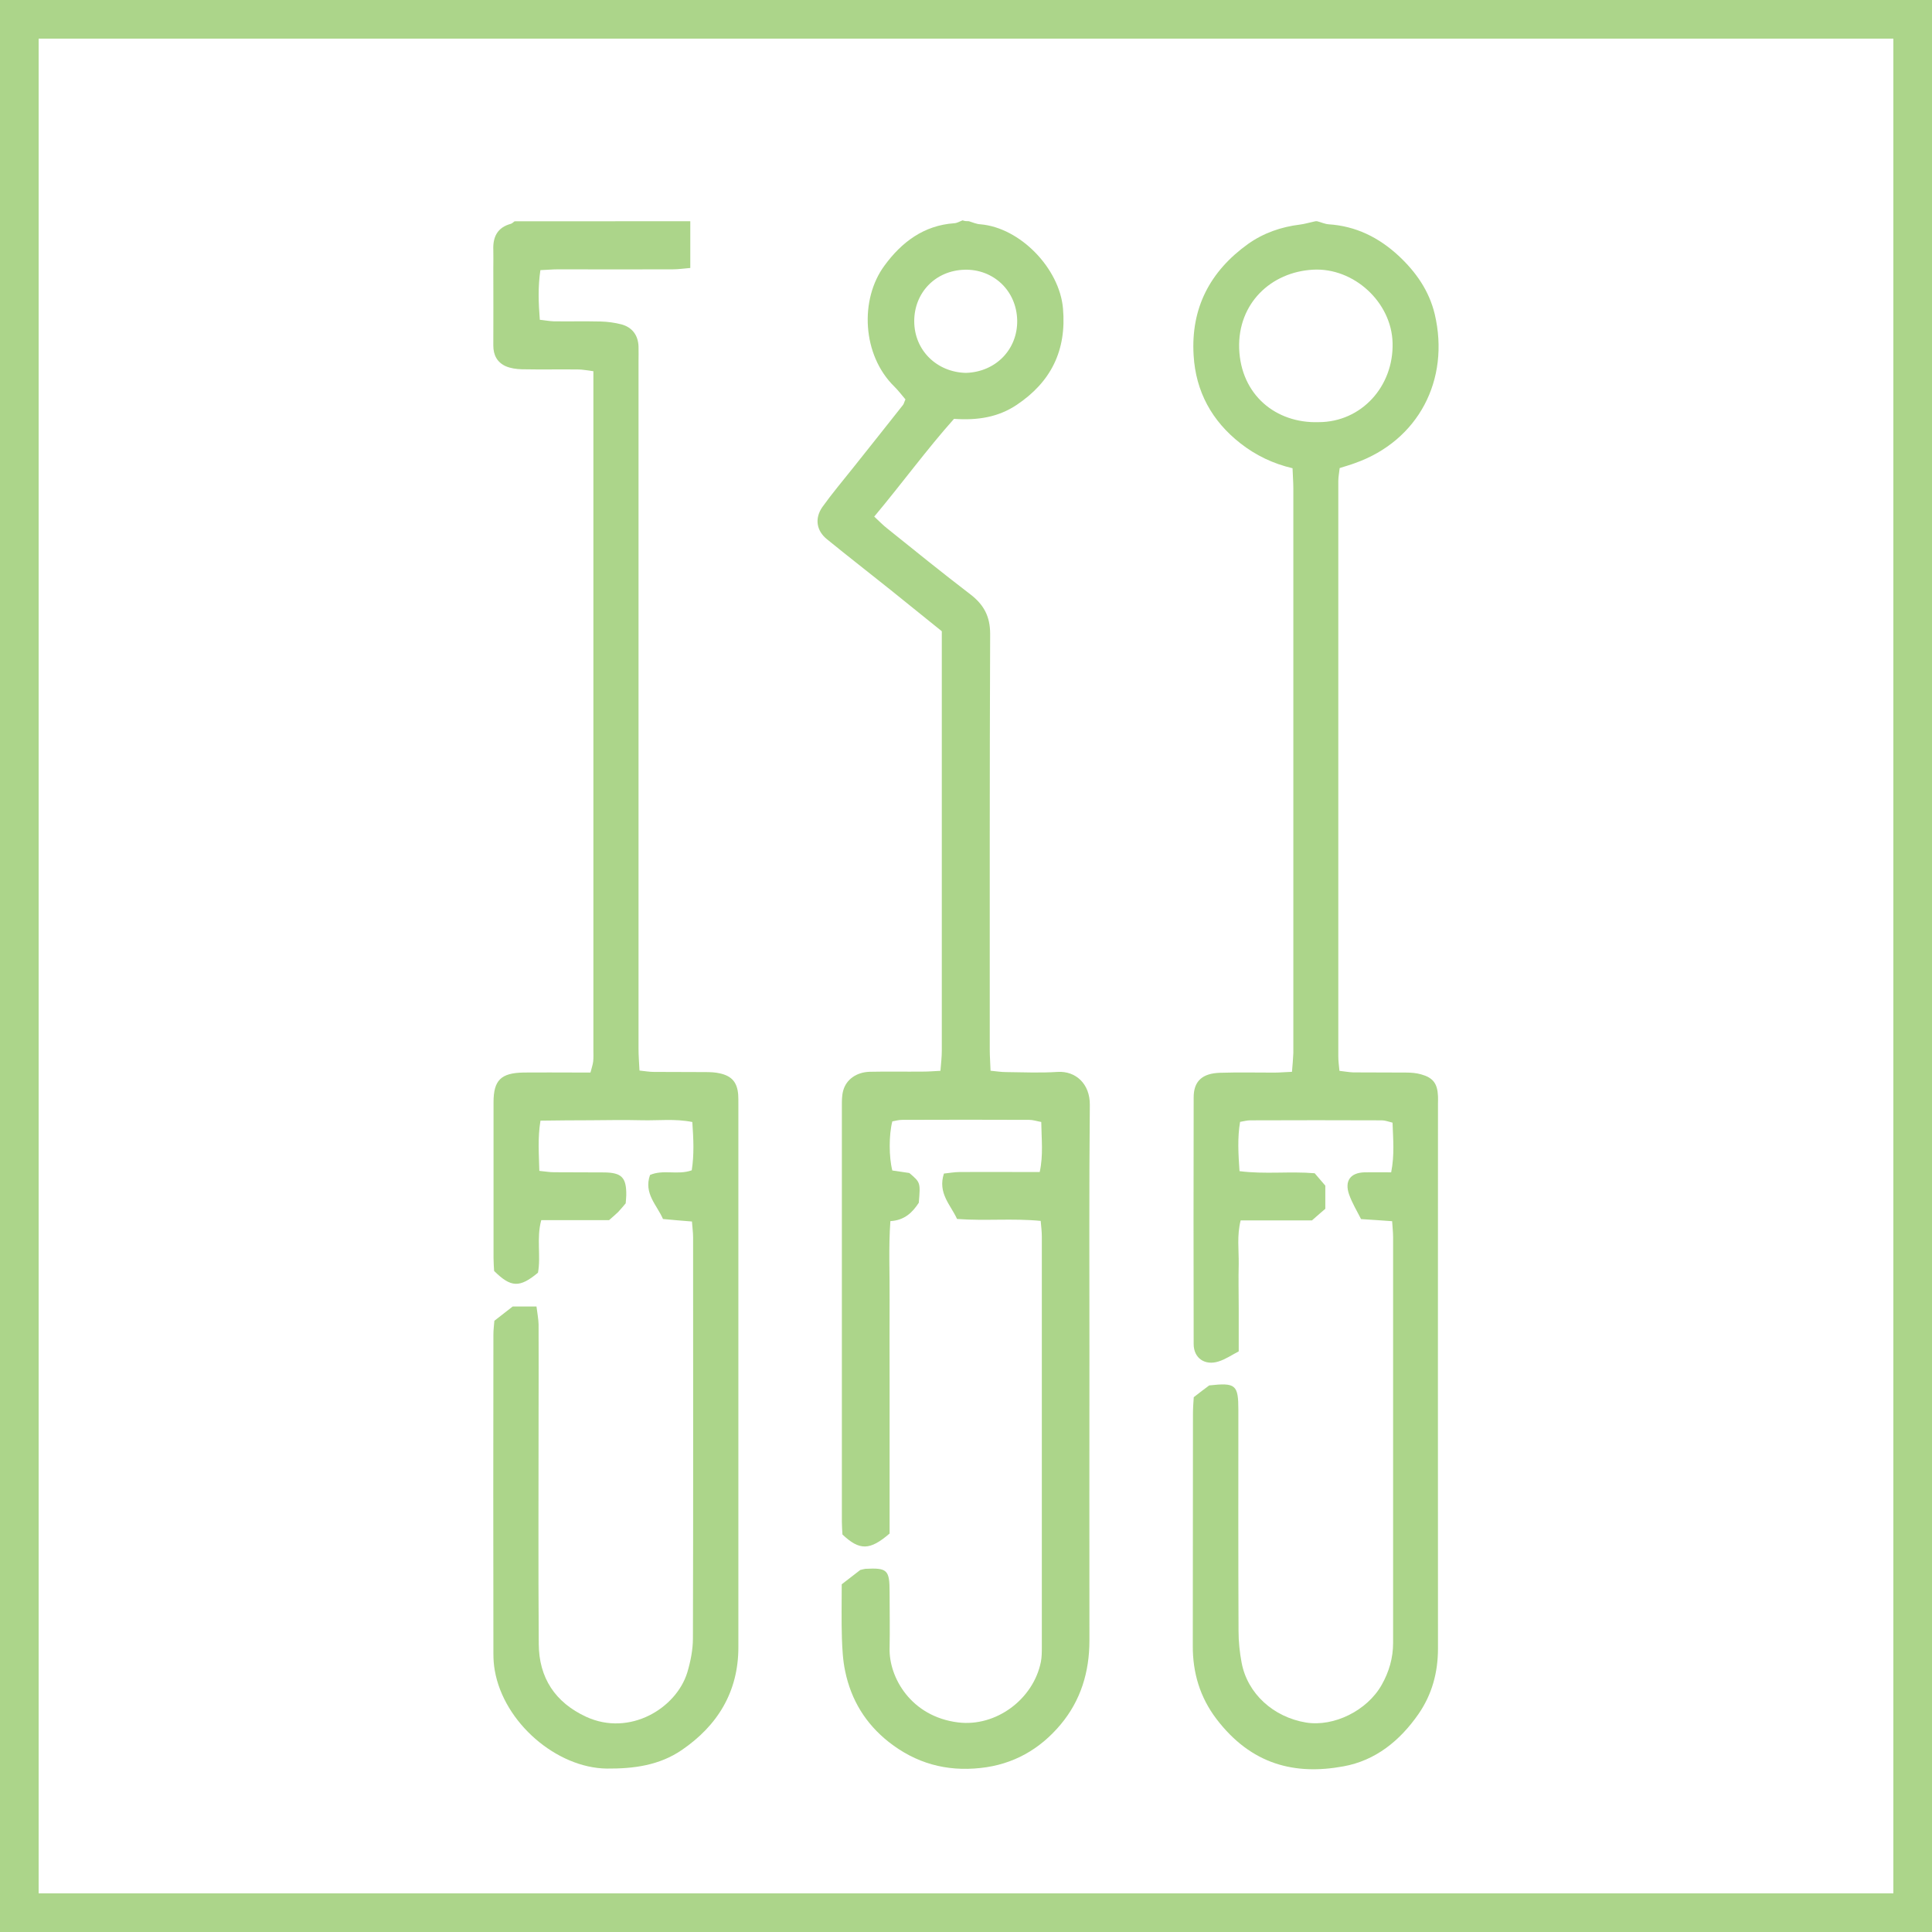
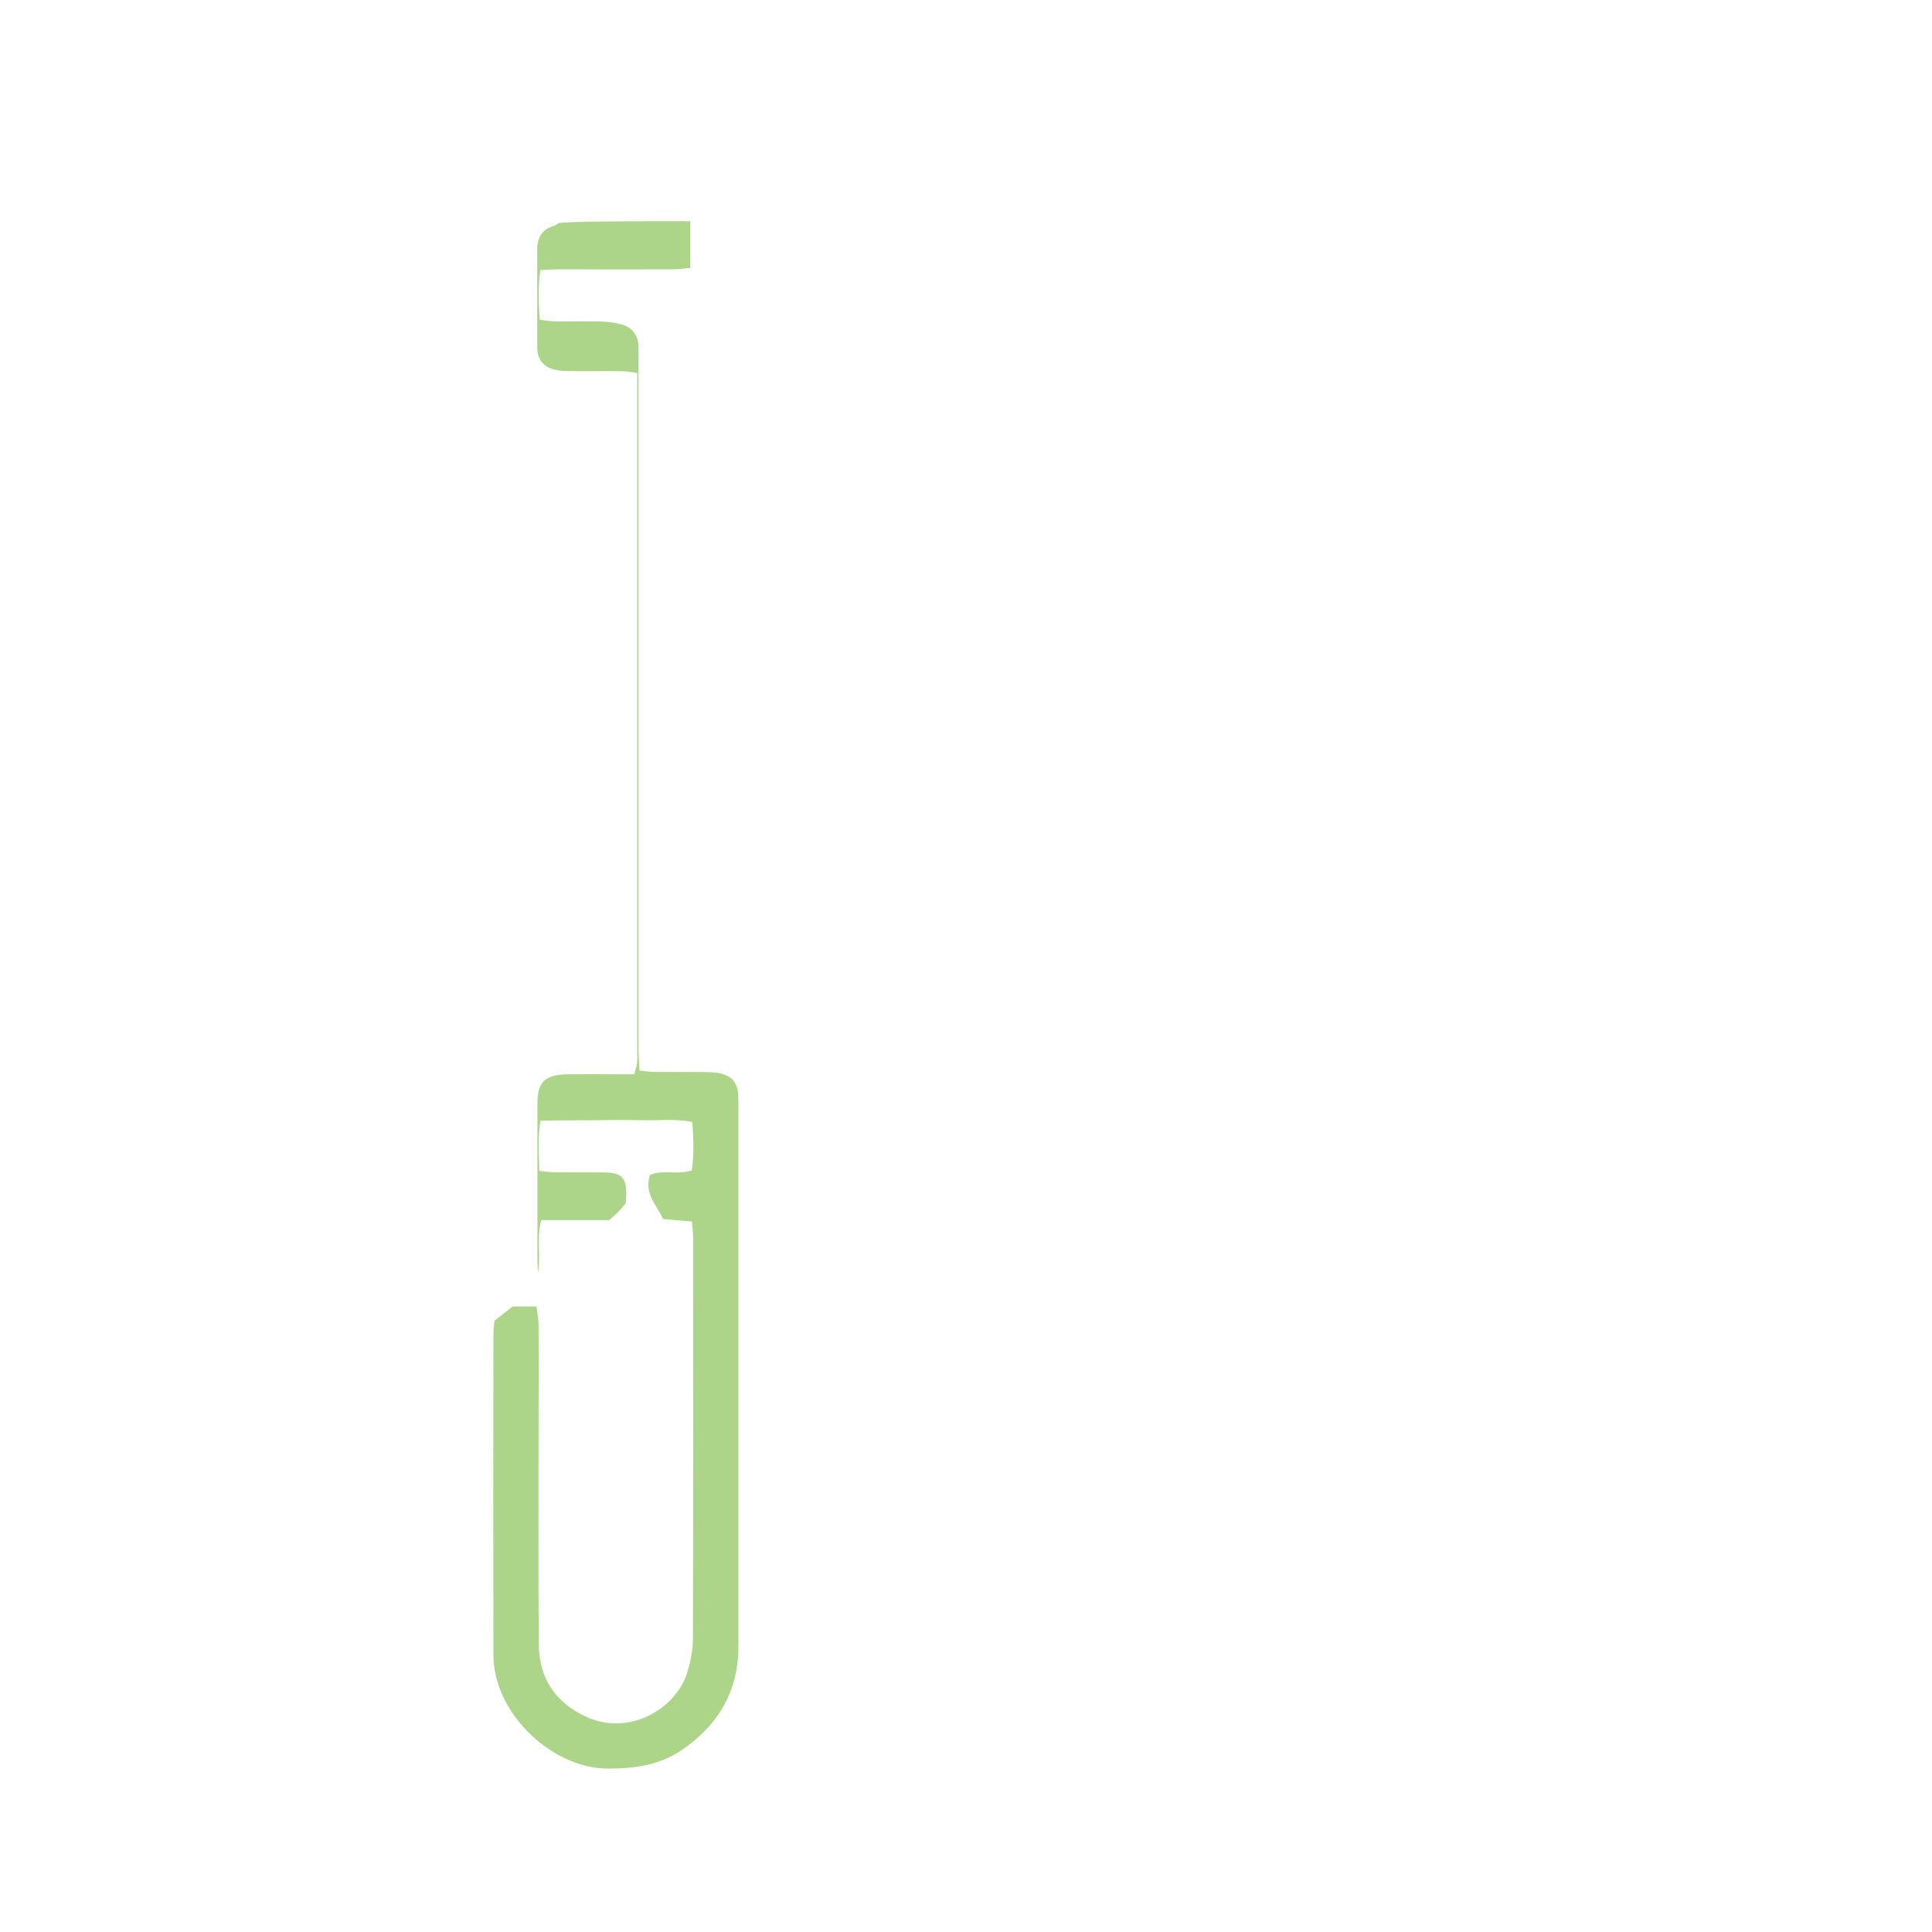
<svg xmlns="http://www.w3.org/2000/svg" version="1.1" id="Layer_1" x="0px" y="0px" width="44px" height="44px" viewBox="0 0 44 44" enable-background="new 0 0 44 44" xml:space="preserve">
  <g>
-     <path fill="#ACD58A" d="M43.12,0.88v42.24H0.88V0.88H43.12 M44,0H0v44h44V0L44,0z" />
-   </g>
+     </g>
  <g>
-     <path fill="#ACD58A" d="M22.066,5.038c0.088,0.026,0.172,0.066,0.26,0.07c0.906,0.075,1.804,1.003,1.883,1.918   c0.084,0.959-0.277,1.676-1.056,2.196c-0.414,0.277-0.884,0.356-1.426,0.317c-0.62,0.695-1.184,1.47-1.817,2.226   c0.119,0.11,0.202,0.198,0.299,0.273c0.625,0.502,1.25,1.008,1.888,1.496c0.304,0.233,0.453,0.497,0.453,0.902   c-0.013,3.159-0.009,6.318-0.009,9.478c0,0.145,0.013,0.295,0.018,0.471c0.136,0.013,0.246,0.031,0.356,0.031   c0.392,0.004,0.783,0.022,1.17-0.004c0.414-0.026,0.739,0.273,0.735,0.748c-0.018,1.883-0.009,3.766-0.009,5.654   c0,2.182-0.004,4.365,0,6.547c0,0.717-0.198,1.368-0.656,1.914c-0.471,0.563-1.078,0.911-1.826,0.99   c-0.779,0.084-1.47-0.106-2.09-0.594c-0.528-0.418-0.854-0.955-0.99-1.606c-0.053-0.246-0.066-0.502-0.075-0.752   c-0.013-0.414-0.004-0.823-0.004-1.232c0.158-0.123,0.295-0.229,0.422-0.326c0.044-0.009,0.079-0.022,0.114-0.026   c0.502-0.026,0.554,0.022,0.554,0.532c0,0.427,0.009,0.849,0,1.276c-0.018,0.66,0.484,1.558,1.562,1.69   c0.862,0.106,1.712-0.528,1.883-1.377c0.022-0.11,0.022-0.229,0.022-0.343c0-3.115,0-6.226,0-9.341c0-0.11-0.013-0.224-0.026-0.361   c-0.642-0.062-1.258,0.004-1.905-0.044c-0.145-0.321-0.444-0.585-0.299-1.034c0.123-0.013,0.242-0.035,0.365-0.035   c0.471-0.004,0.942,0,1.412,0c0.123,0,0.251,0,0.405,0c0.084-0.387,0.04-0.748,0.035-1.14c-0.101-0.018-0.189-0.048-0.273-0.048   c-0.964-0.004-1.932-0.004-2.895,0c-0.079,0-0.154,0.022-0.224,0.035c-0.079,0.304-0.079,0.81,0,1.118   c0.123,0.018,0.26,0.04,0.387,0.057c0.255,0.216,0.255,0.216,0.216,0.678c-0.141,0.216-0.321,0.4-0.647,0.418   c-0.044,0.607-0.013,1.201-0.018,1.791c-0.004,0.598,0,1.197,0,1.791c0,0.585,0,1.17,0,1.76c0,0.598,0,1.192,0,1.773   c-0.449,0.387-0.682,0.392-1.074,0.022c-0.004-0.084-0.013-0.185-0.013-0.29c0-3.159,0-6.318,0-9.478c0-0.114,0-0.233,0.031-0.343   c0.07-0.255,0.304-0.418,0.603-0.427c0.4-0.009,0.805,0,1.206-0.004c0.123,0,0.246-0.009,0.405-0.018   c0.013-0.167,0.031-0.312,0.031-0.458c0-2.631,0-5.262,0-7.894c0-0.436,0-0.871,0-1.311c0-0.114,0-0.229,0-0.348   c-0.396-0.321-0.779-0.629-1.162-0.937c-0.484-0.387-0.972-0.766-1.452-1.157c-0.242-0.194-0.286-0.475-0.106-0.735   c0.22-0.308,0.466-0.598,0.7-0.893c0.378-0.475,0.757-0.95,1.135-1.43c0.022-0.026,0.026-0.062,0.057-0.128   c-0.079-0.092-0.158-0.198-0.251-0.29c-0.739-0.722-0.792-1.989-0.229-2.754c0.392-0.537,0.898-0.92,1.593-0.968   c0.066-0.004,0.128-0.044,0.189-0.066C21.974,5.038,22.018,5.038,22.066,5.038z M22,8.492c0.686-0.022,1.175-0.541,1.166-1.192   c-0.013-0.691-0.554-1.175-1.197-1.157C21.3,6.16,20.821,6.67,20.821,7.313C20.821,7.982,21.34,8.479,22,8.492z" />
-     <path fill="#ACD58A" d="M29.995,5.038c0.088,0.022,0.172,0.062,0.26,0.07c0.625,0.04,1.144,0.299,1.597,0.717   c0.396,0.37,0.695,0.796,0.823,1.329c0.352,1.496-0.374,2.882-1.813,3.392c-0.106,0.04-0.216,0.07-0.352,0.114   c-0.009,0.097-0.031,0.194-0.031,0.295c0,4.369,0,8.734,0,13.103c0,0.101,0.013,0.202,0.026,0.33   c0.119,0.013,0.216,0.031,0.312,0.035c0.4,0.004,0.805,0,1.206,0.004c0.114,0,0.229,0.009,0.339,0.04   c0.273,0.075,0.374,0.207,0.387,0.493c0.004,0.057,0,0.114,0,0.172c0,4.136-0.004,8.276,0,12.412c0,0.546-0.136,1.047-0.444,1.492   c-0.422,0.607-0.977,1.06-1.712,1.192c-1.1,0.202-2.094-0.035-2.891-1.082c-0.374-0.493-0.541-1.052-0.537-1.672   c0.004-1.76,0-3.516,0.004-5.276c0-0.123,0.009-0.251,0.018-0.378c0.128-0.101,0.246-0.189,0.352-0.268   c0.603-0.066,0.664-0.018,0.664,0.563c0,1.676-0.004,3.357,0.004,5.034c0,0.238,0.026,0.484,0.07,0.717   c0.132,0.704,0.722,1.241,1.47,1.364c0.634,0.101,1.39-0.273,1.72-0.858c0.167-0.295,0.26-0.612,0.26-0.955c0-3.08,0-6.16,0-9.24   c0-0.11-0.013-0.224-0.022-0.365c-0.238-0.018-0.449-0.031-0.708-0.048c-0.088-0.176-0.202-0.361-0.273-0.563   c-0.106-0.308,0.031-0.493,0.352-0.502c0.194-0.004,0.387,0,0.607,0c0.079-0.396,0.044-0.757,0.031-1.131   c-0.092-0.022-0.167-0.053-0.242-0.053c-0.999-0.004-1.998-0.004-3.001,0c-0.066,0-0.132,0.018-0.229,0.035   c-0.062,0.365-0.04,0.726-0.013,1.122c0.576,0.075,1.14,0,1.712,0.048c0.075,0.088,0.158,0.185,0.242,0.282   c0,0.163,0,0.321,0,0.528c-0.075,0.066-0.172,0.145-0.304,0.264c-0.51,0-1.06,0-1.624,0c-0.088,0.352-0.04,0.673-0.044,0.99   c-0.009,0.334,0,0.664,0,0.999c0,0.321,0,0.642,0,0.994c-0.154,0.079-0.299,0.18-0.458,0.229c-0.312,0.101-0.568-0.075-0.568-0.396   c-0.004-1.874-0.004-3.744,0-5.619c0-0.37,0.198-0.546,0.598-0.559c0.414-0.013,0.827-0.004,1.241-0.004   c0.123,0,0.246-0.013,0.4-0.018c0.013-0.158,0.026-0.295,0.031-0.427c0-1.632,0-3.265,0-4.897c0-2.653,0-5.311,0-7.964   c0-0.145-0.013-0.295-0.018-0.458c-0.449-0.106-0.84-0.295-1.188-0.568c-0.651-0.51-1.016-1.179-1.065-2.002   c-0.066-1.074,0.37-1.914,1.241-2.539c0.356-0.251,0.752-0.387,1.179-0.44c0.11-0.013,0.22-0.048,0.326-0.07   C29.951,5.038,29.973,5.038,29.995,5.038z M30.03,9.614c0.977,0,1.712-0.818,1.685-1.804c-0.022-0.928-0.884-1.72-1.813-1.668   c-0.959,0.053-1.712,0.77-1.681,1.791C28.257,8.989,29.053,9.645,30.03,9.614z" />
-     <path fill="#ACD58A" d="M15.721,5.038c0,0.343,0,0.686,0,1.065c-0.158,0.013-0.277,0.031-0.4,0.031c-0.871,0.004-1.747,0-2.618,0   c-0.123,0-0.246,0.013-0.396,0.018c-0.057,0.387-0.044,0.744-0.013,1.131c0.119,0.013,0.22,0.031,0.317,0.035   c0.356,0.004,0.713-0.004,1.069,0.004c0.158,0.004,0.321,0.026,0.475,0.066c0.242,0.066,0.378,0.246,0.387,0.502   c0.004,0.114,0,0.229,0,0.343c0,5.218,0,10.432,0,15.651c0,0.158,0.013,0.317,0.022,0.497c0.128,0.013,0.224,0.031,0.326,0.031   c0.392,0.004,0.783,0,1.17,0.004c0.114,0,0.233,0.004,0.343,0.031c0.268,0.062,0.387,0.207,0.409,0.484   c0.004,0.07,0.004,0.136,0.004,0.207c0,4.127,0,8.25,0,12.377c0,1.012-0.471,1.782-1.289,2.341   c-0.51,0.348-1.091,0.427-1.707,0.422c-1.14-0.013-2.345-1.043-2.552-2.235c-0.022-0.123-0.031-0.251-0.031-0.378   c-0.004-2.424-0.004-4.849,0-7.273c0-0.101,0.013-0.202,0.022-0.312c0.141-0.11,0.277-0.216,0.418-0.326c0.163,0,0.334,0,0.541,0   c0.018,0.145,0.044,0.277,0.048,0.409c0.004,0.656,0,1.311,0,1.967c0,1.769-0.009,3.538,0.004,5.311   c0.004,0.77,0.374,1.333,1.082,1.659c0.99,0.453,2.05-0.194,2.301-1.012c0.075-0.251,0.128-0.519,0.128-0.779   c0.009-3.045,0.004-6.09,0.004-9.134c0-0.11-0.018-0.224-0.026-0.356c-0.229-0.018-0.431-0.035-0.66-0.057   c-0.136-0.317-0.444-0.581-0.295-1.003c0.304-0.132,0.629,0.009,0.95-0.106c0.057-0.356,0.04-0.713,0.013-1.1   c-0.392-0.079-0.77-0.031-1.144-0.04c-0.392-0.009-0.783-0.004-1.17,0c-0.374,0-0.752,0.004-1.144,0.009   c-0.066,0.4-0.035,0.761-0.026,1.144c0.136,0.013,0.238,0.031,0.334,0.031c0.378,0.004,0.757,0,1.14,0.004   c0.4,0.004,0.51,0.114,0.506,0.515c0,0.057-0.009,0.114-0.013,0.189c-0.053,0.062-0.11,0.132-0.172,0.198   c-0.057,0.057-0.119,0.106-0.207,0.185c-0.488,0-1.003,0-1.544,0c-0.114,0.414-0.004,0.823-0.075,1.197   c-0.418,0.348-0.616,0.339-0.999-0.04c-0.004-0.088-0.013-0.189-0.013-0.29c0-1.184,0-2.367,0-3.551   c0-0.502,0.167-0.669,0.686-0.678c0.392-0.004,0.783,0,1.17,0c0.114,0,0.224,0,0.352,0c0.026-0.106,0.053-0.176,0.062-0.255   c0.009-0.092,0.004-0.185,0.004-0.277c0-4.985,0-9.975,0-14.96c0-0.15,0-0.295,0-0.48c-0.141-0.018-0.246-0.04-0.356-0.04   c-0.427-0.004-0.849,0.004-1.276-0.004c-0.123-0.004-0.255-0.022-0.365-0.07c-0.194-0.088-0.282-0.251-0.282-0.471   c0.004-0.585,0-1.17,0-1.76c0-0.136,0.004-0.277,0-0.414c-0.013-0.299,0.092-0.515,0.4-0.598c0.031-0.009,0.057-0.04,0.084-0.057   C13.055,5.038,14.388,5.038,15.721,5.038z" />
+     <path fill="#ACD58A" d="M15.721,5.038c0,0.343,0,0.686,0,1.065c-0.158,0.013-0.277,0.031-0.4,0.031c-0.871,0.004-1.747,0-2.618,0   c-0.123,0-0.246,0.013-0.396,0.018c-0.057,0.387-0.044,0.744-0.013,1.131c0.119,0.013,0.22,0.031,0.317,0.035   c0.356,0.004,0.713-0.004,1.069,0.004c0.158,0.004,0.321,0.026,0.475,0.066c0.242,0.066,0.378,0.246,0.387,0.502   c0.004,0.114,0,0.229,0,0.343c0,5.218,0,10.432,0,15.651c0,0.158,0.013,0.317,0.022,0.497c0.128,0.013,0.224,0.031,0.326,0.031   c0.392,0.004,0.783,0,1.17,0.004c0.114,0,0.233,0.004,0.343,0.031c0.268,0.062,0.387,0.207,0.409,0.484   c0.004,0.07,0.004,0.136,0.004,0.207c0,4.127,0,8.25,0,12.377c0,1.012-0.471,1.782-1.289,2.341   c-0.51,0.348-1.091,0.427-1.707,0.422c-1.14-0.013-2.345-1.043-2.552-2.235c-0.022-0.123-0.031-0.251-0.031-0.378   c-0.004-2.424-0.004-4.849,0-7.273c0-0.101,0.013-0.202,0.022-0.312c0.141-0.11,0.277-0.216,0.418-0.326c0.163,0,0.334,0,0.541,0   c0.018,0.145,0.044,0.277,0.048,0.409c0.004,0.656,0,1.311,0,1.967c0,1.769-0.009,3.538,0.004,5.311   c0.004,0.77,0.374,1.333,1.082,1.659c0.99,0.453,2.05-0.194,2.301-1.012c0.075-0.251,0.128-0.519,0.128-0.779   c0.009-3.045,0.004-6.09,0.004-9.134c0-0.11-0.018-0.224-0.026-0.356c-0.229-0.018-0.431-0.035-0.66-0.057   c-0.136-0.317-0.444-0.581-0.295-1.003c0.304-0.132,0.629,0.009,0.95-0.106c0.057-0.356,0.04-0.713,0.013-1.1   c-0.392-0.079-0.77-0.031-1.144-0.04c-0.392-0.009-0.783-0.004-1.17,0c-0.374,0-0.752,0.004-1.144,0.009   c-0.066,0.4-0.035,0.761-0.026,1.144c0.136,0.013,0.238,0.031,0.334,0.031c0.378,0.004,0.757,0,1.14,0.004   c0.4,0.004,0.51,0.114,0.506,0.515c0,0.057-0.009,0.114-0.013,0.189c-0.053,0.062-0.11,0.132-0.172,0.198   c-0.057,0.057-0.119,0.106-0.207,0.185c-0.488,0-1.003,0-1.544,0c-0.114,0.414-0.004,0.823-0.075,1.197   c-0.004-0.088-0.013-0.189-0.013-0.29c0-1.184,0-2.367,0-3.551   c0-0.502,0.167-0.669,0.686-0.678c0.392-0.004,0.783,0,1.17,0c0.114,0,0.224,0,0.352,0c0.026-0.106,0.053-0.176,0.062-0.255   c0.009-0.092,0.004-0.185,0.004-0.277c0-4.985,0-9.975,0-14.96c0-0.15,0-0.295,0-0.48c-0.141-0.018-0.246-0.04-0.356-0.04   c-0.427-0.004-0.849,0.004-1.276-0.004c-0.123-0.004-0.255-0.022-0.365-0.07c-0.194-0.088-0.282-0.251-0.282-0.471   c0.004-0.585,0-1.17,0-1.76c0-0.136,0.004-0.277,0-0.414c-0.013-0.299,0.092-0.515,0.4-0.598c0.031-0.009,0.057-0.04,0.084-0.057   C13.055,5.038,14.388,5.038,15.721,5.038z" />
  </g>
</svg>